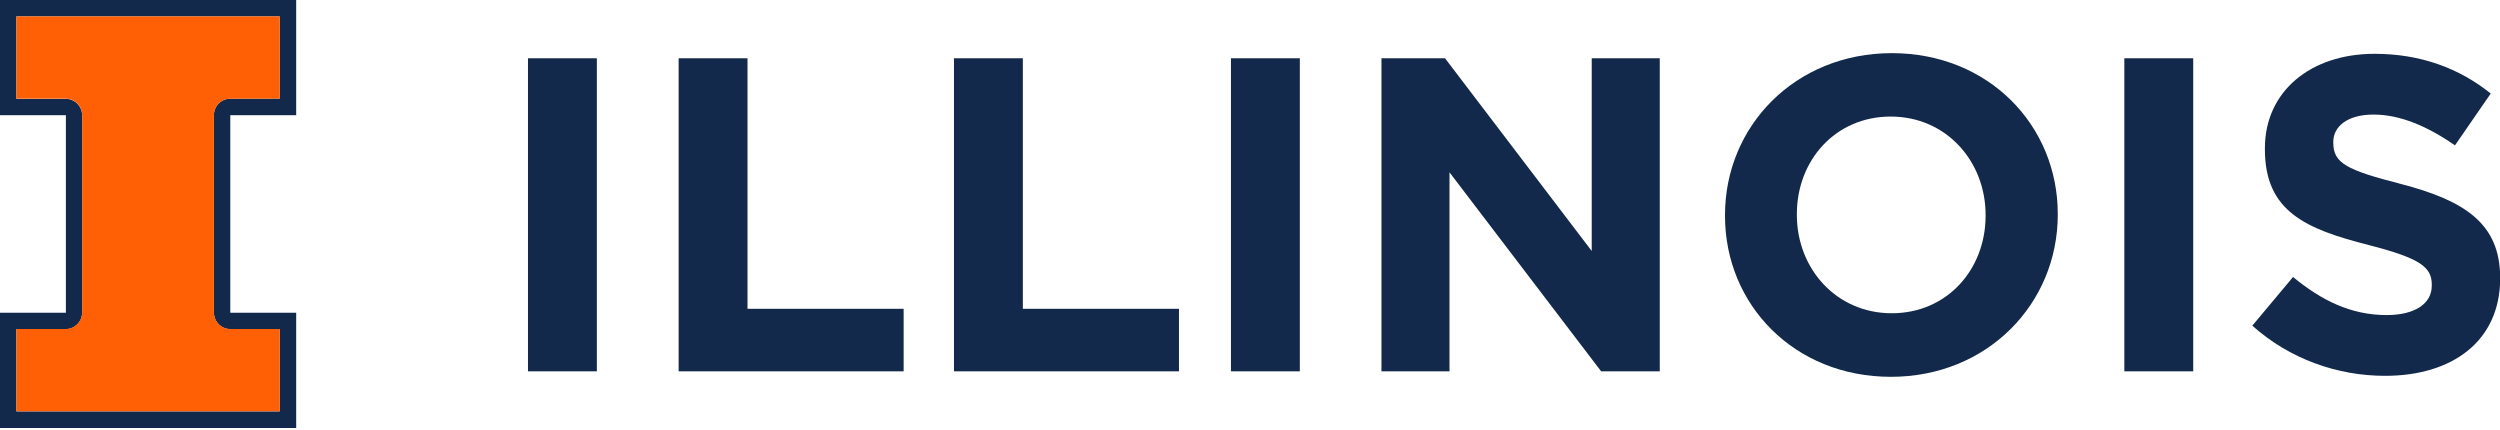
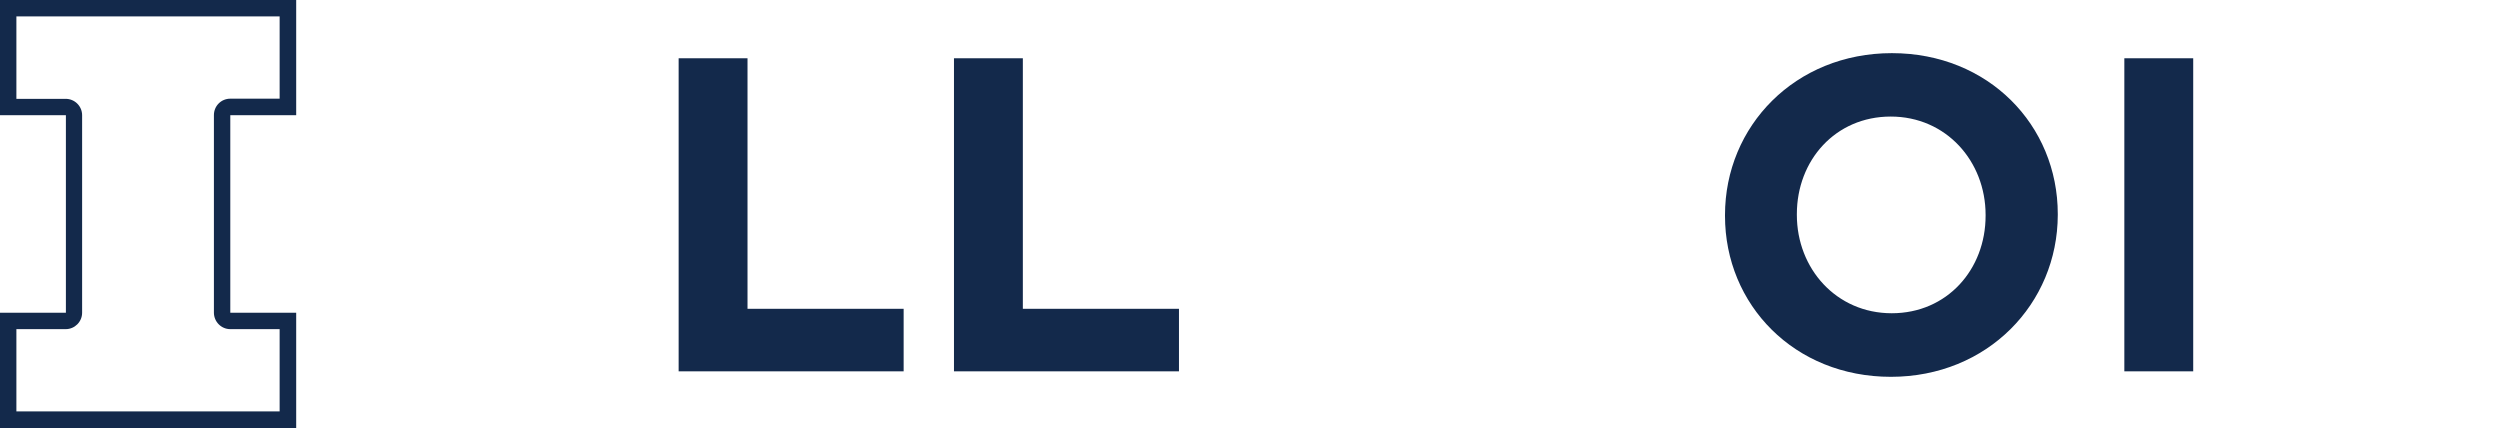
<svg xmlns="http://www.w3.org/2000/svg" role="img" viewBox="0 0 151 26">
  <title>Illinois</title>
  <g class="block-i">
    <path class="outline" fill="#13294B" d="M17.89,6.96V0H0v6.96h3.98v11.93H0v6.96h17.89v-6.96h-3.98V6.96H17.89z M13.91,19.88h2.98v4.97H0.99v-4.97 h2.98c0.55,0,0.99-0.45,0.99-0.99V6.96c0-0.55-0.45-0.99-0.99-0.99H0.99V0.99h15.9v4.97h-2.98c-0.55,0-0.99,0.44-0.99,0.99 v11.93C12.92,19.43,13.36,19.88,13.91,19.88" />
-     <path class="fill" fill="#FF5F05" d="M13.91,5.96h2.98V0.99H0.99v4.97h2.98c0.55,0,0.99,0.44,0.99,0.99v11.93c0,0.55-0.45,0.99-0.99,0.99H0.99 v4.97h15.9v-4.97h-2.98c-0.55,0-0.99-0.45-0.99-0.99V6.96C12.92,6.41,13.36,5.96,13.91,5.96" />
  </g>
  <g class="illinois" fill="#13294B">
-     <path d="M31.89,22.43V3.52h4.16v18.91H31.89z" />
    <path d="M40.99,22.43V3.52h4.16v15.13h9.43v3.78H40.99z" />
    <path d="M57.62,22.43V3.52h4.16v15.13h9.43v3.78H57.62z" />
-     <path d="M74.35,22.43V3.52h4.16v18.91H74.35z" />
-     <path d="M96.71,22.43l-9.16-12.02v12.02h-4.11V3.52h3.84l8.86,11.64V3.52h4.11v18.91H96.71z" />
    <path d="M114.21,22.76c-5.83,0-10.02-4.35-10.02-9.72v-0.05c0-5.38,4.24-9.78,10.08-9.78 c5.83,0,10.02,4.35,10.02,9.72v0.05C124.28,18.35,120.04,22.76,114.21,22.76z M119.93,12.98c0-3.24-2.38-5.94-5.73-5.94 c-3.35,0-5.67,2.65-5.67,5.89v0.05c0,3.24,2.38,5.94,5.73,5.94c3.35,0,5.67-2.65,5.67-5.89V12.98z" />
    <path d="M128.31,22.43V3.52h4.16v18.91H128.31z" />
-     <path d="M144.06,22.7c-2.86,0-5.75-1-8.02-3.03l2.46-2.94c1.7,1.4,3.48,2.3,5.65,2.3c1.7,0,2.73-0.68,2.73-1.78 v-0.05c0-1.05-0.65-1.59-3.81-2.4c-3.81-0.97-6.27-2.03-6.27-5.78V8.95c0-3.43,2.76-5.7,6.62-5.7c2.76,0,5.11,0.86,7.02,2.4 l-2.16,3.13c-1.67-1.16-3.32-1.86-4.92-1.86c-1.59,0-2.43,0.73-2.43,1.65v0.05c0,1.24,0.81,1.65,4.08,2.49 c3.84,1,6,2.38,6,5.67v0.05C151,20.59,148.14,22.7,144.06,22.7z" />
  </g>
</svg>